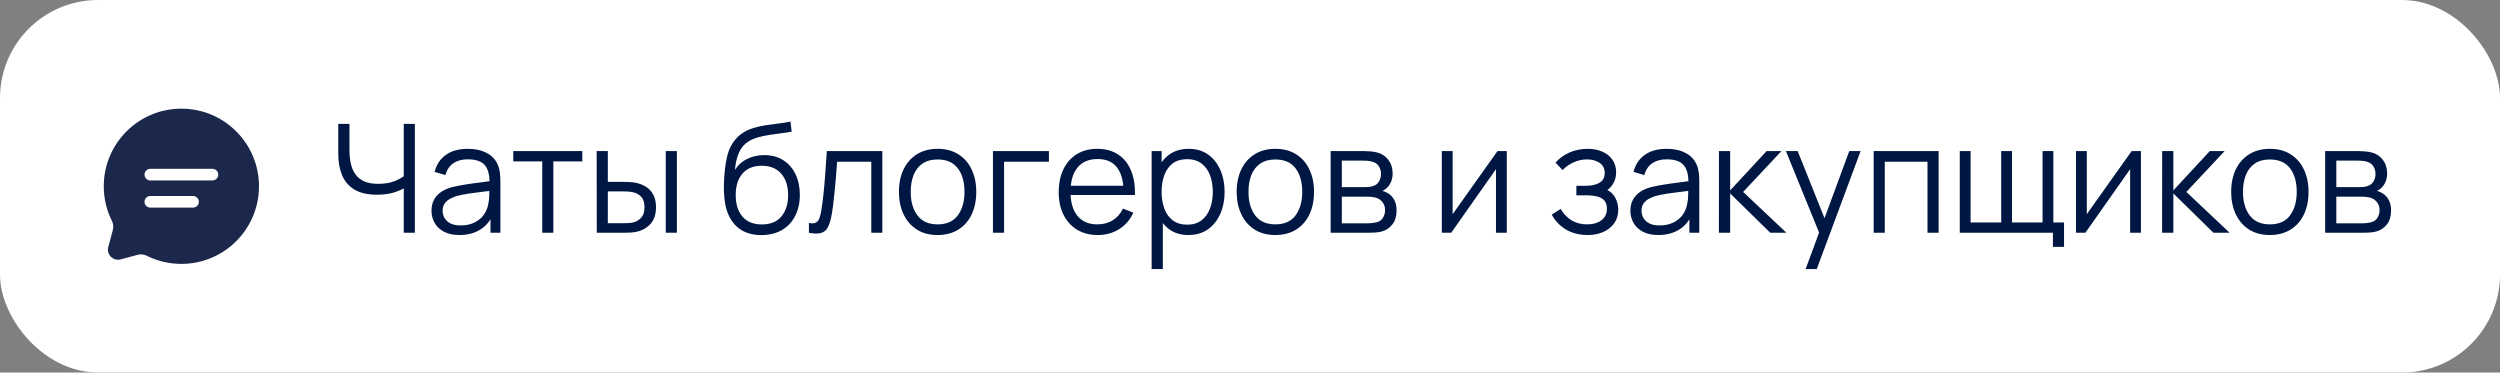
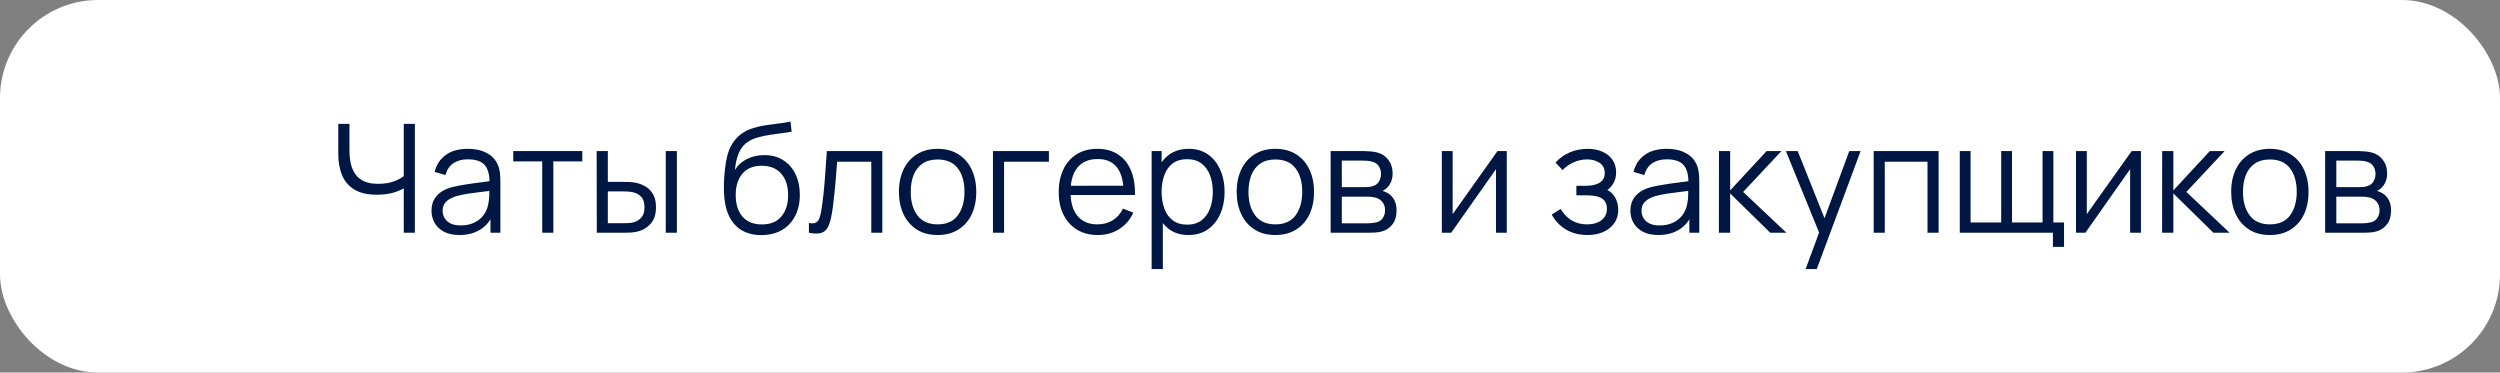
<svg xmlns="http://www.w3.org/2000/svg" width="255" height="38" viewBox="0 0 255 38" fill="none">
  <rect x="0" y="0" width="255" height="38" fill="#808080" stroke="none" />
  <rect width="255" height="38" rx="10" fill="white" />
  <path d="M41.183 23.741V18.527L41.499 19.013C41.144 19.265 40.71 19.471 40.196 19.63C39.681 19.784 39.1 19.861 38.453 19.861C37.491 19.861 36.72 19.684 36.139 19.329C35.563 18.974 35.146 18.486 34.889 17.864C34.632 17.236 34.504 16.519 34.504 15.712V12.634H35.645V15.319C35.645 15.833 35.694 16.301 35.792 16.722C35.889 17.144 36.051 17.506 36.278 17.81C36.504 18.113 36.804 18.347 37.18 18.512C37.555 18.671 38.018 18.751 38.568 18.751C39.252 18.751 39.841 18.648 40.334 18.442C40.828 18.231 41.191 18.005 41.422 17.763L41.183 18.674V12.634H42.316V23.741H41.183ZM46.859 23.972C46.232 23.972 45.705 23.859 45.278 23.633C44.856 23.407 44.54 23.106 44.329 22.73C44.118 22.355 44.013 21.946 44.013 21.504C44.013 21.052 44.103 20.666 44.283 20.347C44.468 20.023 44.718 19.758 45.031 19.553C45.35 19.347 45.718 19.19 46.134 19.082C46.556 18.98 47.021 18.89 47.53 18.812C48.044 18.73 48.545 18.661 49.034 18.604C49.528 18.542 49.959 18.483 50.33 18.427L49.929 18.674C49.944 17.851 49.785 17.241 49.45 16.846C49.116 16.45 48.535 16.252 47.707 16.252C47.137 16.252 46.653 16.38 46.257 16.637C45.867 16.895 45.592 17.301 45.432 17.856L44.329 17.532C44.52 16.787 44.903 16.208 45.478 15.797C46.054 15.385 46.803 15.18 47.723 15.18C48.484 15.18 49.129 15.324 49.659 15.612C50.193 15.894 50.571 16.306 50.792 16.846C50.895 17.087 50.962 17.357 50.993 17.655C51.024 17.954 51.039 18.257 51.039 18.566V23.741H50.029V21.651L50.322 21.774C50.039 22.489 49.6 23.034 49.003 23.409C48.407 23.784 47.692 23.972 46.859 23.972ZM46.99 22.993C47.52 22.993 47.983 22.898 48.378 22.707C48.774 22.517 49.093 22.257 49.335 21.928C49.576 21.594 49.733 21.219 49.805 20.802C49.867 20.535 49.9 20.242 49.906 19.923C49.911 19.599 49.913 19.357 49.913 19.198L50.345 19.422C49.959 19.473 49.54 19.524 49.088 19.576C48.641 19.627 48.198 19.686 47.761 19.753C47.33 19.82 46.939 19.9 46.589 19.992C46.352 20.059 46.124 20.154 45.903 20.278C45.681 20.396 45.499 20.555 45.355 20.756C45.216 20.956 45.147 21.206 45.147 21.504C45.147 21.746 45.206 21.98 45.324 22.206C45.448 22.432 45.643 22.62 45.91 22.769C46.183 22.918 46.543 22.993 46.99 22.993ZM55.307 23.741V16.46H52.353V15.411H59.395V16.46H56.441V23.741H55.307ZM60.873 23.741L60.858 15.411H61.999V18.55H63.449C63.691 18.55 63.927 18.555 64.159 18.566C64.39 18.576 64.598 18.596 64.783 18.627C65.195 18.709 65.56 18.848 65.878 19.044C66.197 19.239 66.449 19.509 66.634 19.854C66.819 20.193 66.912 20.622 66.912 21.142C66.912 21.856 66.727 22.419 66.357 22.831C65.986 23.242 65.521 23.509 64.961 23.633C64.75 23.679 64.521 23.71 64.274 23.725C64.027 23.736 63.786 23.741 63.549 23.741H60.873ZM61.999 22.769H63.503C63.673 22.769 63.865 22.764 64.081 22.753C64.297 22.743 64.487 22.715 64.652 22.669C64.93 22.591 65.179 22.437 65.4 22.206C65.626 21.969 65.74 21.615 65.74 21.142C65.74 20.674 65.632 20.322 65.416 20.085C65.2 19.843 64.912 19.684 64.552 19.607C64.387 19.571 64.213 19.548 64.027 19.537C63.847 19.527 63.673 19.522 63.503 19.522H61.999V22.769ZM67.907 23.741V15.411H69.041V23.741H67.907ZM77.627 23.98C76.85 23.975 76.184 23.805 75.629 23.471C75.074 23.137 74.642 22.638 74.333 21.974C74.03 21.311 73.865 20.483 73.84 19.491C73.824 19.054 73.835 18.578 73.871 18.064C73.906 17.545 73.963 17.051 74.04 16.583C74.117 16.116 74.21 15.735 74.318 15.442C74.451 15.061 74.642 14.707 74.889 14.378C75.141 14.043 75.431 13.771 75.76 13.56C76.079 13.344 76.439 13.177 76.84 13.059C77.246 12.935 77.668 12.84 78.105 12.773C78.547 12.707 78.984 12.647 79.416 12.596C79.853 12.544 80.257 12.48 80.627 12.403L80.75 13.429C80.467 13.486 80.133 13.537 79.748 13.583C79.362 13.629 78.958 13.686 78.537 13.753C78.115 13.815 77.711 13.899 77.326 14.007C76.94 14.115 76.611 14.257 76.338 14.432C75.922 14.684 75.601 15.064 75.374 15.573C75.153 16.082 75.017 16.666 74.966 17.324C75.284 16.825 75.706 16.45 76.231 16.198C76.76 15.946 77.334 15.82 77.951 15.82C78.701 15.82 79.347 15.992 79.886 16.337C80.431 16.681 80.85 17.159 81.144 17.771C81.437 18.383 81.583 19.085 81.583 19.877C81.583 20.704 81.421 21.427 81.097 22.044C80.778 22.661 80.323 23.139 79.732 23.479C79.141 23.813 78.439 23.98 77.627 23.98ZM77.711 22.892C78.585 22.892 79.249 22.62 79.701 22.075C80.159 21.53 80.388 20.805 80.388 19.9C80.388 18.974 80.151 18.244 79.678 17.709C79.21 17.175 78.549 16.907 77.696 16.907C76.842 16.907 76.187 17.175 75.729 17.709C75.272 18.244 75.043 18.974 75.043 19.9C75.043 20.825 75.272 21.555 75.729 22.09C76.187 22.625 76.848 22.892 77.711 22.892ZM82.509 23.741V22.746C82.817 22.802 83.051 22.79 83.211 22.707C83.375 22.62 83.496 22.476 83.573 22.275C83.65 22.07 83.715 21.815 83.766 21.512C83.848 21.008 83.923 20.453 83.99 19.846C84.056 19.239 84.116 18.571 84.167 17.84C84.224 17.105 84.28 16.295 84.337 15.411H89.998V23.741H88.872V16.498H85.386C85.35 17.044 85.308 17.586 85.262 18.126C85.216 18.666 85.167 19.185 85.116 19.684C85.069 20.177 85.018 20.633 84.961 21.049C84.905 21.465 84.846 21.825 84.784 22.129C84.692 22.586 84.568 22.951 84.414 23.224C84.265 23.497 84.041 23.677 83.743 23.764C83.445 23.851 83.033 23.844 82.509 23.741ZM95.631 23.972C94.803 23.972 94.096 23.784 93.51 23.409C92.924 23.034 92.474 22.514 92.16 21.851C91.847 21.188 91.69 20.427 91.69 19.568C91.69 18.694 91.849 17.928 92.168 17.27C92.487 16.612 92.939 16.1 93.525 15.735C94.117 15.365 94.819 15.18 95.631 15.18C96.464 15.18 97.174 15.367 97.76 15.743C98.351 16.113 98.801 16.63 99.109 17.293C99.423 17.951 99.58 18.709 99.58 19.568C99.58 20.442 99.423 21.211 99.109 21.874C98.796 22.532 98.343 23.047 97.752 23.417C97.161 23.787 96.454 23.972 95.631 23.972ZM95.631 22.885C96.556 22.885 97.246 22.579 97.698 21.967C98.15 21.35 98.377 20.55 98.377 19.568C98.377 18.56 98.148 17.758 97.69 17.162C97.238 16.565 96.551 16.267 95.631 16.267C95.009 16.267 94.495 16.409 94.088 16.691C93.687 16.969 93.387 17.357 93.186 17.856C92.991 18.35 92.893 18.92 92.893 19.568C92.893 20.571 93.124 21.375 93.587 21.982C94.05 22.584 94.731 22.885 95.631 22.885ZM101.281 23.741V15.411H106.989V16.498H102.415V23.741H101.281ZM111.976 23.972C111.164 23.972 110.459 23.792 109.863 23.432C109.272 23.072 108.812 22.566 108.482 21.913C108.153 21.26 107.989 20.494 107.989 19.614C107.989 18.704 108.151 17.918 108.475 17.254C108.799 16.591 109.254 16.079 109.84 15.72C110.431 15.36 111.128 15.18 111.93 15.18C112.753 15.18 113.455 15.37 114.036 15.75C114.617 16.126 115.056 16.666 115.354 17.37C115.653 18.075 115.789 18.915 115.763 19.892H114.606V19.491C114.586 18.411 114.352 17.596 113.904 17.046C113.462 16.496 112.814 16.221 111.961 16.221C111.066 16.221 110.38 16.511 109.902 17.092C109.429 17.673 109.192 18.501 109.192 19.576C109.192 20.625 109.429 21.44 109.902 22.021C110.38 22.597 111.056 22.885 111.93 22.885C112.526 22.885 113.046 22.748 113.488 22.476C113.935 22.198 114.287 21.8 114.545 21.28L115.601 21.689C115.272 22.414 114.786 22.977 114.144 23.378C113.506 23.774 112.784 23.972 111.976 23.972ZM108.791 19.892V18.944H115.154V19.892H108.791ZM121.215 23.972C120.449 23.972 119.801 23.779 119.272 23.394C118.742 23.003 118.341 22.476 118.069 21.813C117.796 21.144 117.66 20.396 117.66 19.568C117.66 18.725 117.796 17.974 118.069 17.316C118.346 16.653 118.753 16.131 119.287 15.75C119.822 15.37 120.48 15.18 121.262 15.18C122.023 15.18 122.676 15.373 123.221 15.758C123.766 16.144 124.182 16.668 124.47 17.331C124.763 17.995 124.91 18.74 124.91 19.568C124.91 20.401 124.763 21.149 124.47 21.813C124.177 22.476 123.755 23.003 123.205 23.394C122.655 23.779 121.992 23.972 121.215 23.972ZM117.467 27.443V15.411H118.485V21.681H118.609V27.443H117.467ZM121.1 22.916C121.681 22.916 122.164 22.769 122.55 22.476C122.935 22.183 123.223 21.784 123.414 21.28C123.609 20.771 123.707 20.201 123.707 19.568C123.707 18.941 123.611 18.375 123.421 17.871C123.231 17.367 122.94 16.969 122.55 16.676C122.164 16.383 121.673 16.236 121.077 16.236C120.496 16.236 120.012 16.378 119.627 16.66C119.246 16.943 118.961 17.337 118.771 17.84C118.58 18.339 118.485 18.915 118.485 19.568C118.485 20.211 118.58 20.787 118.771 21.296C118.961 21.8 119.249 22.196 119.634 22.484C120.02 22.771 120.508 22.916 121.1 22.916ZM130.082 23.972C129.254 23.972 128.547 23.784 127.961 23.409C127.375 23.034 126.925 22.514 126.611 21.851C126.297 21.188 126.141 20.427 126.141 19.568C126.141 18.694 126.3 17.928 126.619 17.27C126.938 16.612 127.39 16.1 127.976 15.735C128.568 15.365 129.269 15.18 130.082 15.18C130.915 15.18 131.624 15.367 132.211 15.743C132.802 16.113 133.252 16.63 133.56 17.293C133.874 17.951 134.031 18.709 134.031 19.568C134.031 20.442 133.874 21.211 133.56 21.874C133.247 22.532 132.794 23.047 132.203 23.417C131.611 23.787 130.904 23.972 130.082 23.972ZM130.082 22.885C131.007 22.885 131.696 22.579 132.149 21.967C132.601 21.35 132.828 20.55 132.828 19.568C132.828 18.56 132.599 17.758 132.141 17.162C131.689 16.565 131.002 16.267 130.082 16.267C129.46 16.267 128.945 16.409 128.539 16.691C128.138 16.969 127.837 17.357 127.637 17.856C127.442 18.35 127.344 18.92 127.344 19.568C127.344 20.571 127.575 21.375 128.038 21.982C128.501 22.584 129.182 22.885 130.082 22.885ZM135.724 23.741V15.411H139.156C139.331 15.411 139.542 15.421 139.789 15.442C140.041 15.463 140.275 15.501 140.491 15.558C140.959 15.681 141.334 15.933 141.617 16.313C141.905 16.694 142.049 17.152 142.049 17.686C142.049 17.985 142.002 18.252 141.91 18.488C141.822 18.72 141.696 18.92 141.532 19.09C141.455 19.177 141.37 19.255 141.277 19.321C141.185 19.383 141.095 19.434 141.008 19.476C141.172 19.506 141.349 19.578 141.54 19.692C141.838 19.866 142.064 20.103 142.218 20.401C142.373 20.694 142.45 21.052 142.45 21.473C142.45 22.044 142.314 22.509 142.041 22.869C141.768 23.229 141.403 23.476 140.946 23.61C140.74 23.666 140.516 23.702 140.275 23.718C140.038 23.733 139.815 23.741 139.604 23.741H135.724ZM136.866 22.777H139.55C139.658 22.777 139.794 22.769 139.959 22.753C140.123 22.733 140.27 22.707 140.398 22.676C140.702 22.599 140.923 22.445 141.061 22.214C141.205 21.977 141.277 21.72 141.277 21.442C141.277 21.077 141.169 20.779 140.954 20.548C140.743 20.311 140.46 20.167 140.105 20.116C139.987 20.09 139.863 20.075 139.735 20.07C139.606 20.064 139.491 20.062 139.388 20.062H136.866V22.777ZM136.866 19.09H139.195C139.329 19.09 139.478 19.082 139.642 19.067C139.812 19.046 139.959 19.013 140.082 18.967C140.349 18.874 140.545 18.715 140.668 18.488C140.797 18.262 140.861 18.015 140.861 17.748C140.861 17.455 140.792 17.198 140.653 16.977C140.519 16.756 140.316 16.601 140.043 16.514C139.858 16.447 139.658 16.409 139.442 16.398C139.231 16.388 139.097 16.383 139.041 16.383H136.866V19.09ZM153.693 15.411V23.741H152.59V17.254L148.024 23.741H147.067V15.411H148.17V21.843L152.744 15.411H153.693ZM161.946 23.972C161.107 23.972 160.375 23.79 159.747 23.424C159.125 23.054 158.634 22.543 158.274 21.89L159.184 21.311C159.488 21.825 159.866 22.216 160.318 22.484C160.771 22.751 161.29 22.885 161.876 22.885C162.488 22.885 162.979 22.743 163.349 22.46C163.719 22.178 163.905 21.789 163.905 21.296C163.905 20.956 163.825 20.686 163.665 20.486C163.511 20.285 163.275 20.142 162.956 20.054C162.642 19.967 162.249 19.923 161.776 19.923H160.789V18.951H161.76C162.336 18.951 162.799 18.848 163.149 18.643C163.503 18.432 163.681 18.103 163.681 17.655C163.681 17.182 163.503 16.833 163.149 16.607C162.799 16.375 162.38 16.259 161.892 16.259C161.398 16.259 160.93 16.362 160.488 16.568C160.051 16.768 159.683 17.028 159.385 17.347L158.66 16.583C159.076 16.126 159.562 15.779 160.118 15.542C160.678 15.3 161.298 15.18 161.976 15.18C162.511 15.18 162.994 15.275 163.426 15.465C163.863 15.65 164.208 15.923 164.46 16.283C164.717 16.642 164.845 17.074 164.845 17.578C164.845 18.051 164.73 18.46 164.498 18.805C164.272 19.149 163.951 19.434 163.534 19.661L163.473 19.236C163.833 19.303 164.131 19.447 164.367 19.668C164.604 19.89 164.779 20.154 164.892 20.463C165.005 20.771 165.061 21.085 165.061 21.404C165.061 21.933 164.923 22.391 164.645 22.777C164.372 23.157 164 23.453 163.527 23.664C163.059 23.869 162.532 23.972 161.946 23.972ZM169.147 23.972C168.519 23.972 167.992 23.859 167.566 23.633C167.144 23.407 166.828 23.106 166.617 22.73C166.406 22.355 166.301 21.946 166.301 21.504C166.301 21.052 166.391 20.666 166.571 20.347C166.756 20.023 167.005 19.758 167.319 19.553C167.637 19.347 168.005 19.19 168.422 19.082C168.843 18.98 169.309 18.89 169.818 18.812C170.332 18.73 170.833 18.661 171.322 18.604C171.815 18.542 172.247 18.483 172.617 18.427L172.216 18.674C172.232 17.851 172.072 17.241 171.738 16.846C171.404 16.45 170.823 16.252 169.995 16.252C169.424 16.252 168.941 16.38 168.545 16.637C168.154 16.895 167.879 17.301 167.72 17.856L166.617 17.532C166.807 16.787 167.19 16.208 167.766 15.797C168.342 15.385 169.09 15.18 170.01 15.18C170.771 15.18 171.417 15.324 171.946 15.612C172.481 15.894 172.859 16.306 173.08 16.846C173.183 17.087 173.25 17.357 173.281 17.655C173.311 17.954 173.327 18.257 173.327 18.566V23.741H172.316V21.651L172.61 21.774C172.327 22.489 171.887 23.034 171.291 23.409C170.694 23.784 169.98 23.972 169.147 23.972ZM169.278 22.993C169.807 22.993 170.27 22.898 170.666 22.707C171.062 22.517 171.381 22.257 171.622 21.928C171.864 21.594 172.021 21.219 172.093 20.802C172.155 20.535 172.188 20.242 172.193 19.923C172.198 19.599 172.201 19.357 172.201 19.198L172.633 19.422C172.247 19.473 171.828 19.524 171.376 19.576C170.928 19.627 170.486 19.686 170.049 19.753C169.617 19.82 169.226 19.9 168.877 19.992C168.64 20.059 168.411 20.154 168.19 20.278C167.969 20.396 167.787 20.555 167.643 20.756C167.504 20.956 167.434 21.206 167.434 21.504C167.434 21.746 167.494 21.98 167.612 22.206C167.735 22.432 167.931 22.62 168.198 22.769C168.47 22.918 168.83 22.993 169.278 22.993ZM175.327 23.741L175.335 15.411H176.476V19.422L180.194 15.411H181.705L177.803 19.576L182.214 23.741H180.564L176.476 19.73V23.741H175.327ZM184.175 27.443L185.787 23.07L185.81 24.365L182.162 15.411H183.365L186.357 22.9H185.864L188.625 15.411H189.782L185.309 27.443H184.175ZM191.114 23.741V15.411H197.739V23.741H196.605V16.498H192.248V23.741H191.114ZM209.398 25.183V23.741H199.896V15.411H200.999V22.692H204.122V15.411H205.225V22.692H208.341V15.411L209.444 15.411V22.692H210.532V25.183H209.398ZM218.376 15.411V23.741H217.273V17.254L212.708 23.741H211.751V15.411H212.854V21.843L217.428 15.411H218.376ZM220.533 23.741L220.541 15.411H221.682V19.422L225.4 15.411H226.912L223.009 19.576L227.421 23.741H225.77L221.682 19.73V23.741H220.533ZM231.521 23.972C230.693 23.972 229.986 23.784 229.4 23.409C228.814 23.034 228.364 22.514 228.05 21.851C227.737 21.188 227.58 20.427 227.58 19.568C227.58 18.694 227.739 17.928 228.058 17.27C228.377 16.612 228.829 16.1 229.416 15.735C230.007 15.365 230.709 15.18 231.521 15.18C232.354 15.18 233.064 15.367 233.65 15.743C234.241 16.113 234.691 16.63 235 17.293C235.313 17.951 235.47 18.709 235.47 19.568C235.47 20.442 235.313 21.211 235 21.874C234.686 22.532 234.233 23.047 233.642 23.417C233.051 23.787 232.344 23.972 231.521 23.972ZM231.521 22.885C232.447 22.885 233.136 22.579 233.588 21.967C234.041 21.35 234.267 20.55 234.267 19.568C234.267 18.56 234.038 17.758 233.58 17.162C233.128 16.565 232.442 16.267 231.521 16.267C230.899 16.267 230.385 16.409 229.979 16.691C229.578 16.969 229.277 17.357 229.076 17.856C228.881 18.35 228.783 18.92 228.783 19.568C228.783 20.571 229.015 21.375 229.477 21.982C229.94 22.584 230.621 22.885 231.521 22.885ZM237.164 23.741V15.411H240.596C240.771 15.411 240.981 15.421 241.228 15.442C241.48 15.463 241.714 15.501 241.93 15.558C242.398 15.681 242.773 15.933 243.056 16.313C243.344 16.694 243.488 17.152 243.488 17.686C243.488 17.985 243.442 18.252 243.349 18.488C243.262 18.72 243.136 18.92 242.971 19.09C242.894 19.177 242.809 19.255 242.717 19.321C242.624 19.383 242.534 19.434 242.447 19.476C242.611 19.506 242.789 19.578 242.979 19.692C243.277 19.866 243.503 20.103 243.658 20.401C243.812 20.694 243.889 21.052 243.889 21.473C243.889 22.044 243.753 22.509 243.48 22.869C243.208 23.229 242.843 23.476 242.385 23.61C242.179 23.666 241.956 23.702 241.714 23.718C241.478 23.733 241.254 23.741 241.043 23.741H237.164ZM238.305 22.777H240.989C241.097 22.777 241.233 22.769 241.398 22.753C241.562 22.733 241.709 22.707 241.838 22.676C242.141 22.599 242.362 22.445 242.501 22.214C242.645 21.977 242.717 21.72 242.717 21.442C242.717 21.077 242.609 20.779 242.393 20.548C242.182 20.311 241.899 20.167 241.544 20.116C241.426 20.09 241.303 20.075 241.174 20.07C241.046 20.064 240.93 20.062 240.827 20.062H238.305V22.777ZM238.305 19.09H240.634C240.768 19.09 240.917 19.082 241.082 19.067C241.251 19.046 241.398 19.013 241.521 18.967C241.789 18.874 241.984 18.715 242.107 18.488C242.236 18.262 242.3 18.015 242.3 17.748C242.3 17.455 242.231 17.198 242.092 16.977C241.958 16.756 241.755 16.601 241.483 16.514C241.298 16.447 241.097 16.409 240.881 16.398C240.67 16.388 240.537 16.383 240.48 16.383H238.305V19.09Z" fill="#001743" />
-   <path fill-rule="evenodd" clip-rule="evenodd" d="M18.501 26.917C22.873 26.917 26.417 23.372 26.417 19C26.417 14.628 22.873 11.084 18.501 11.084C14.128 11.084 10.584 14.628 10.584 19C10.584 20.267 10.881 21.463 11.41 22.525C11.551 22.807 11.597 23.13 11.516 23.434L11.044 25.196C10.84 25.961 11.54 26.661 12.305 26.456L14.067 25.985C14.371 25.904 14.694 25.95 14.976 26.091C16.037 26.619 17.234 26.917 18.501 26.917ZM15.334 19.99C15.006 19.99 14.74 20.256 14.74 20.584C14.74 20.911 15.006 21.177 15.334 21.177H19.688C20.016 21.177 20.282 20.911 20.282 20.584C20.282 20.256 20.016 19.99 19.688 19.99H15.334ZM14.74 17.813C14.74 17.485 15.006 17.219 15.334 17.219H21.667C21.995 17.219 22.261 17.485 22.261 17.813C22.261 18.141 21.995 18.406 21.667 18.406H15.334C15.006 18.406 14.74 18.141 14.74 17.813Z" fill="#1C274C" />
</svg>